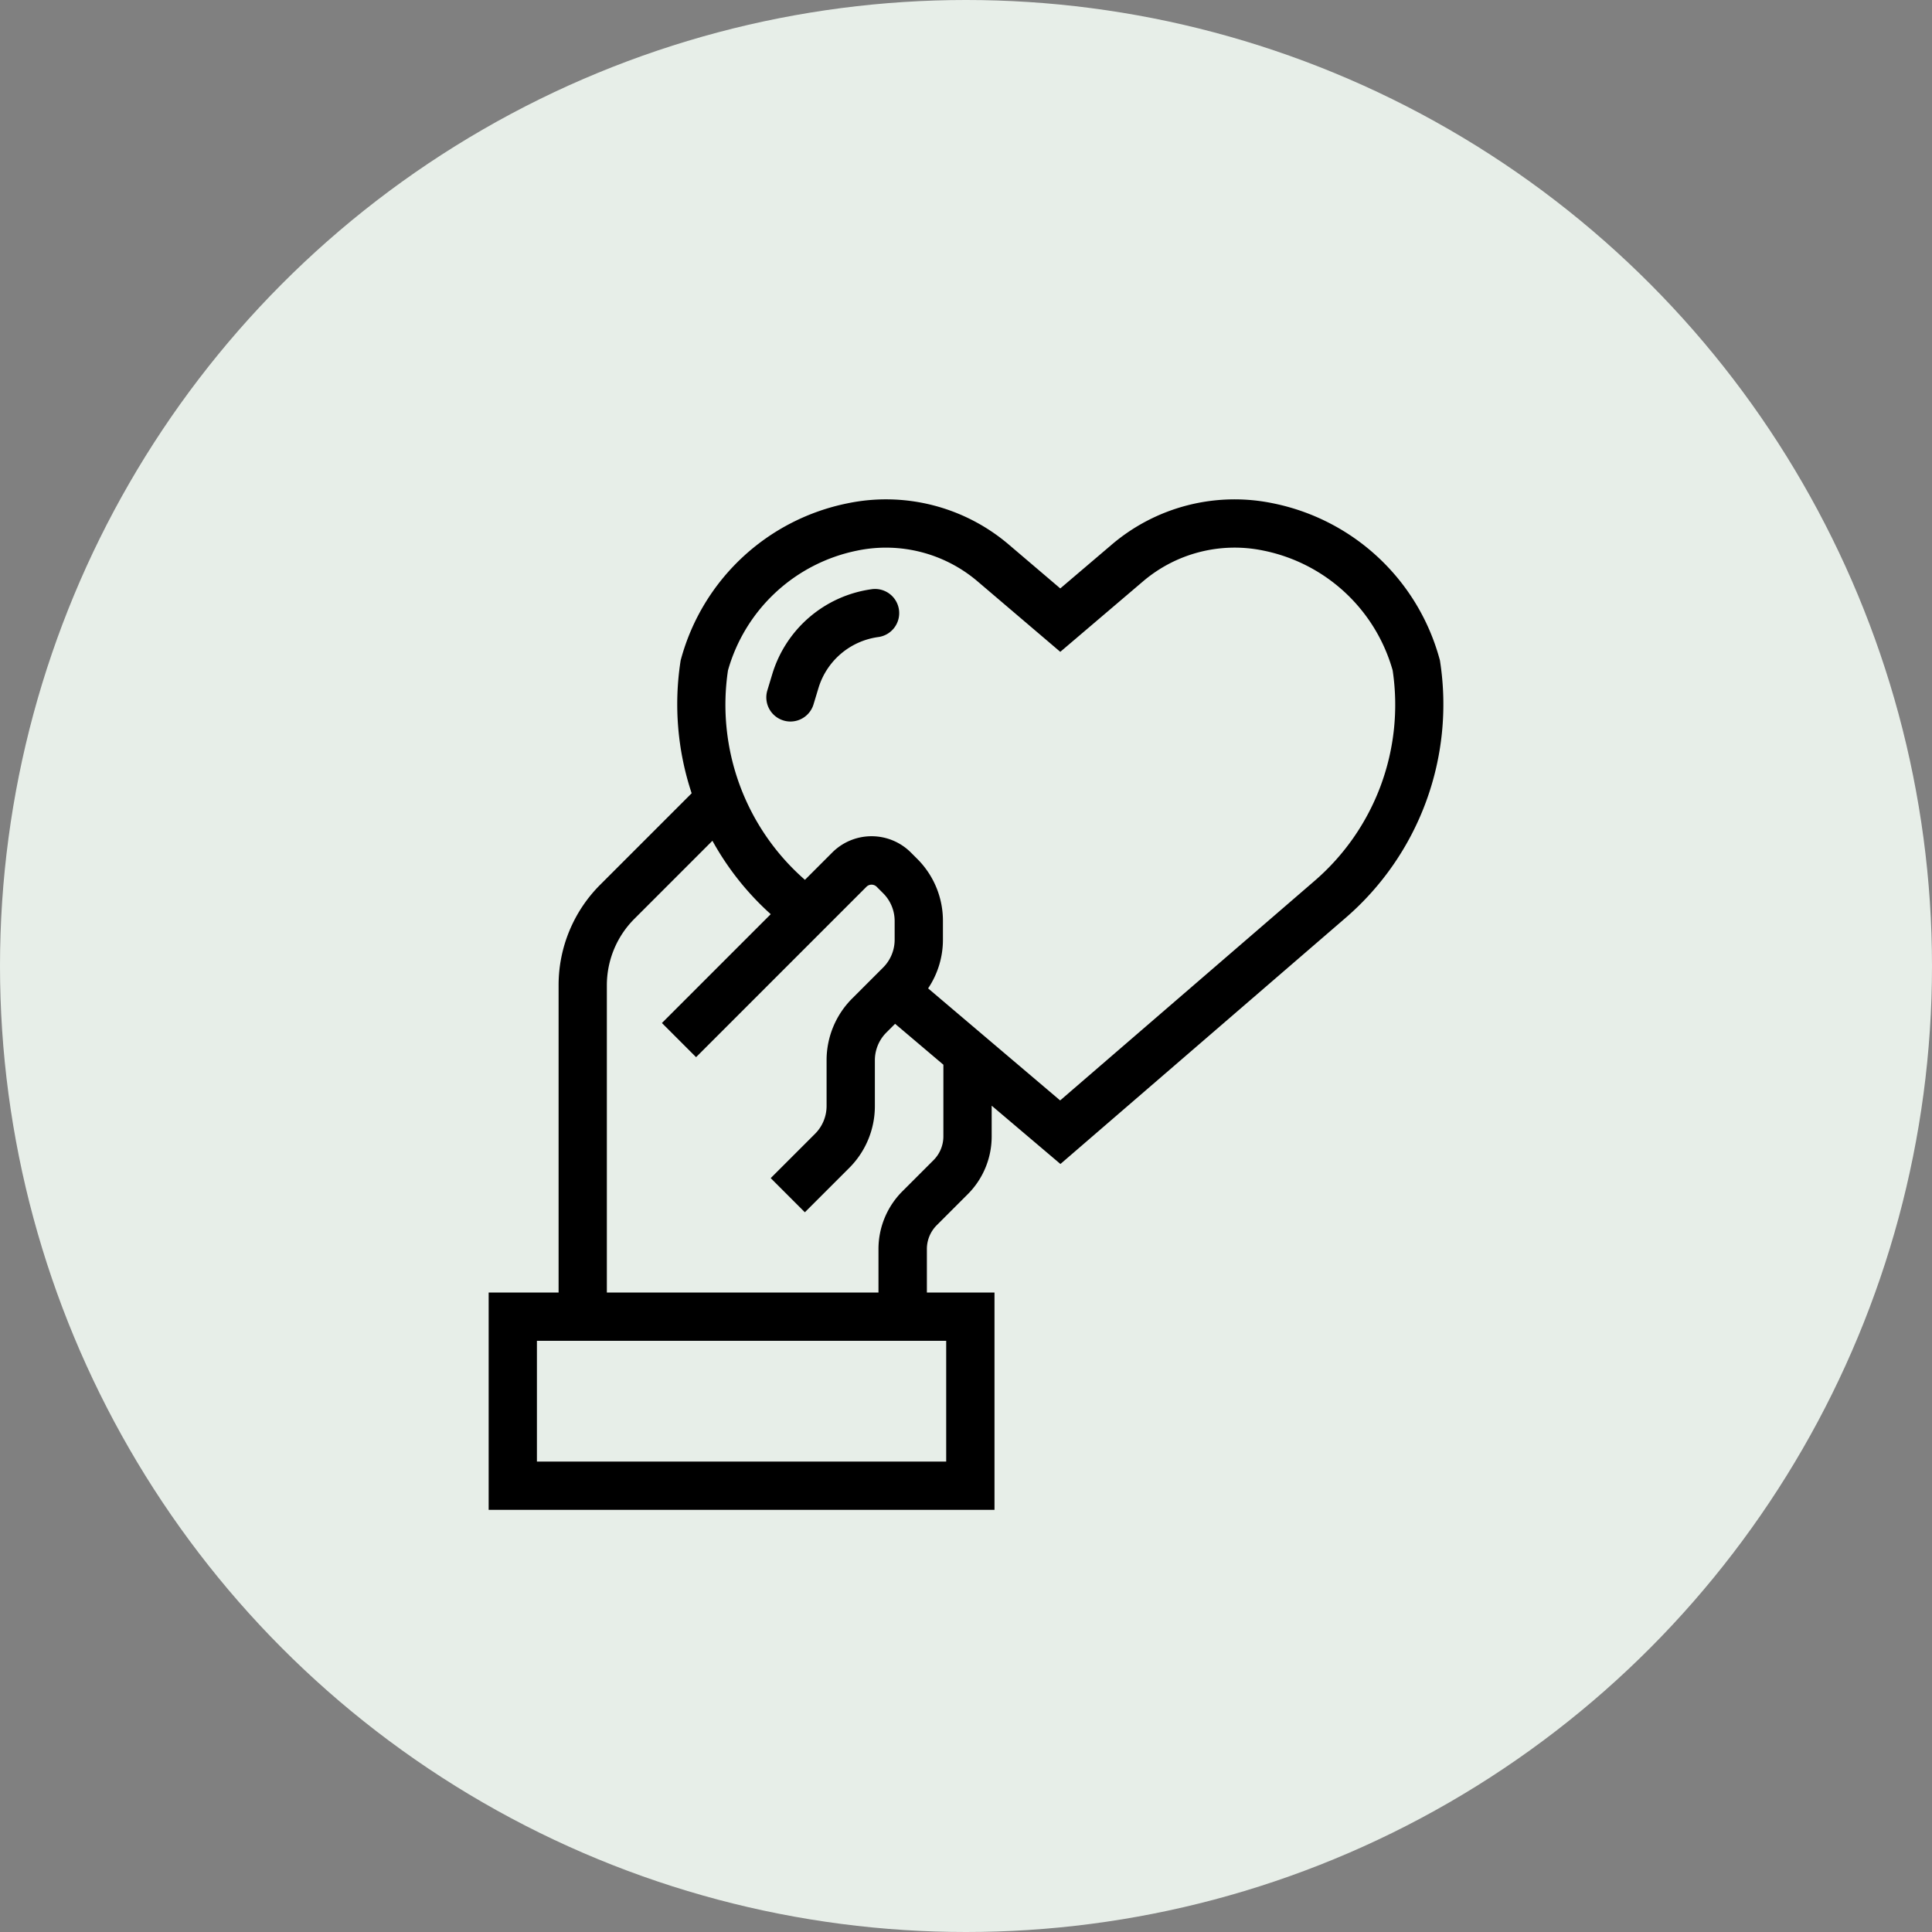
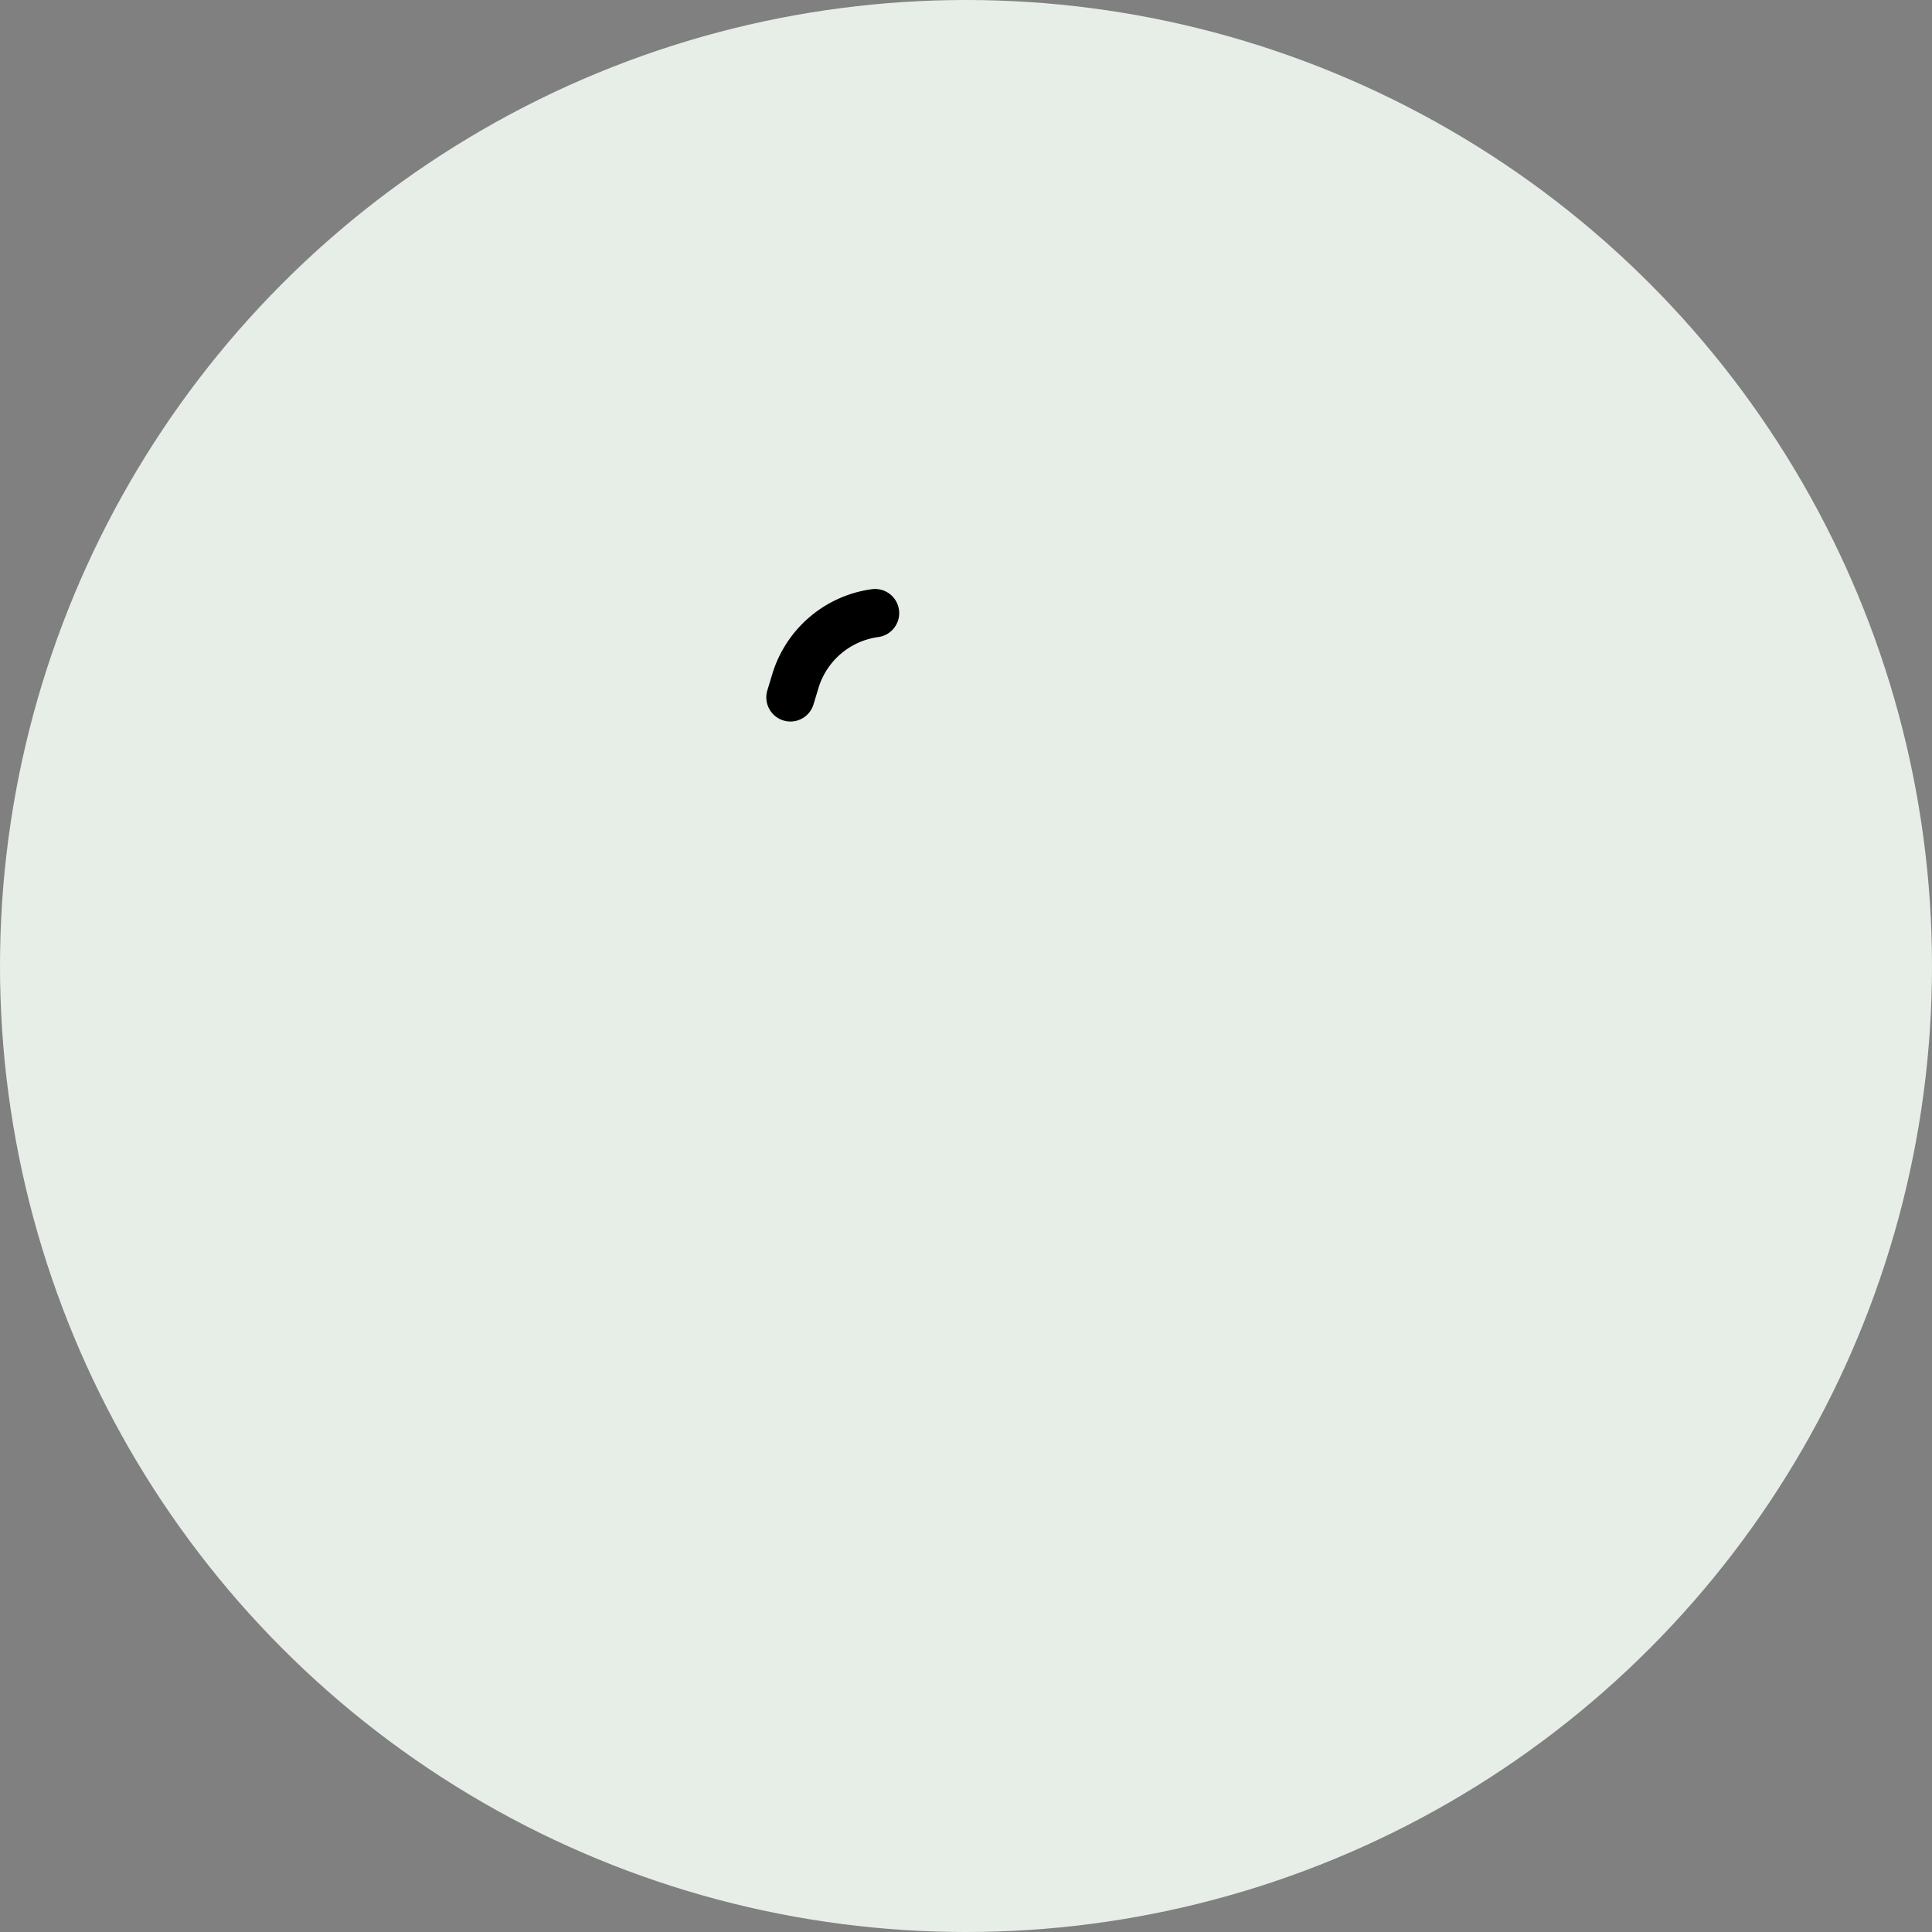
<svg xmlns="http://www.w3.org/2000/svg" viewBox="0 0 1000 1000">
  <rect x="0" y="0" width="1000" height="1000" fill="#808080" stroke="none" />
  <defs>
    <style>.cls-1{fill:#e7eee8;}</style>
  </defs>
  <g id="grøn_bg" data-name="grøn bg">
    <circle class="cls-1" cx="500" cy="500" r="500" />
  </g>
  <g id="sort">
-     <path d="M745.41,342.51l-.11-.73-.2-.71A112.37,112.37,0,0,0,659,260.53a98,98,0,0,0-83.75,21.52L548.8,304.57l-26.44-22.52a97.94,97.94,0,0,0-83.75-21.52,112.37,112.37,0,0,0-86.1,80.54l-.2.71-.11.73A146.28,146.28,0,0,0,358,410.6l-47.21,47.21a73.46,73.46,0,0,0-21.66,52.29V669h-36.2V781.49H514.75V669h-35V646.53a17.41,17.41,0,0,1,5.14-12.39l15.95-15.95a42.27,42.27,0,0,0,12.45-30.08V572.3l35.59,30.18,147.6-127.39a146,146,0,0,0,48.93-132.58ZM489.75,694v62.51H277.91V694Zm-1.46-105.87a17.41,17.41,0,0,1-5.13,12.4l-16,16a42.25,42.25,0,0,0-12.46,30.07V669H314.11V510.1a48.61,48.61,0,0,1,14.34-34.61l40.3-40.31a145.67,145.67,0,0,0,30.18,38l-56.32,56.33,17.68,17.68L448.47,459a3.75,3.75,0,0,1,5.3,0l3.3,3.3a20.29,20.29,0,0,1,6,14.47v9.59a20.37,20.37,0,0,1-6,14.47l-15.91,15.91a45.16,45.16,0,0,0-13.32,32.15v23.52a20.37,20.37,0,0,1-6,14.47l-22.92,22.91,17.68,17.68,22.92-22.91a45.21,45.21,0,0,0,13.31-32.15V548.86a20.3,20.3,0,0,1,6-14.47l4.47-4.47,25,21.18ZM680.15,456.17,548.73,569.58l-68.34-58a45.16,45.16,0,0,0,7.67-25.3v-9.59a45.17,45.17,0,0,0-13.31-32.15l-3.3-3.3a28.78,28.78,0,0,0-40.66,0l-14.16,14.16A120.31,120.31,0,0,1,376.8,347a87.49,87.49,0,0,1,66.84-62,73.11,73.11,0,0,1,62.51,16.06l42.65,36.33,42.66-36.33A73.11,73.11,0,0,1,654,285a87.49,87.49,0,0,1,66.84,62A120.36,120.36,0,0,1,680.15,456.17Z" />
    <path d="M409.15,373.46a12.27,12.27,0,0,1-3.62-.54,12.49,12.49,0,0,1-8.35-15.58l2.58-8.53A62.69,62.69,0,0,1,451,305a12.5,12.5,0,1,1,3.43,24.76,37.65,37.65,0,0,0-30.78,26.32l-2.58,8.53A12.5,12.5,0,0,1,409.15,373.46Z" />
  </g>
</svg>